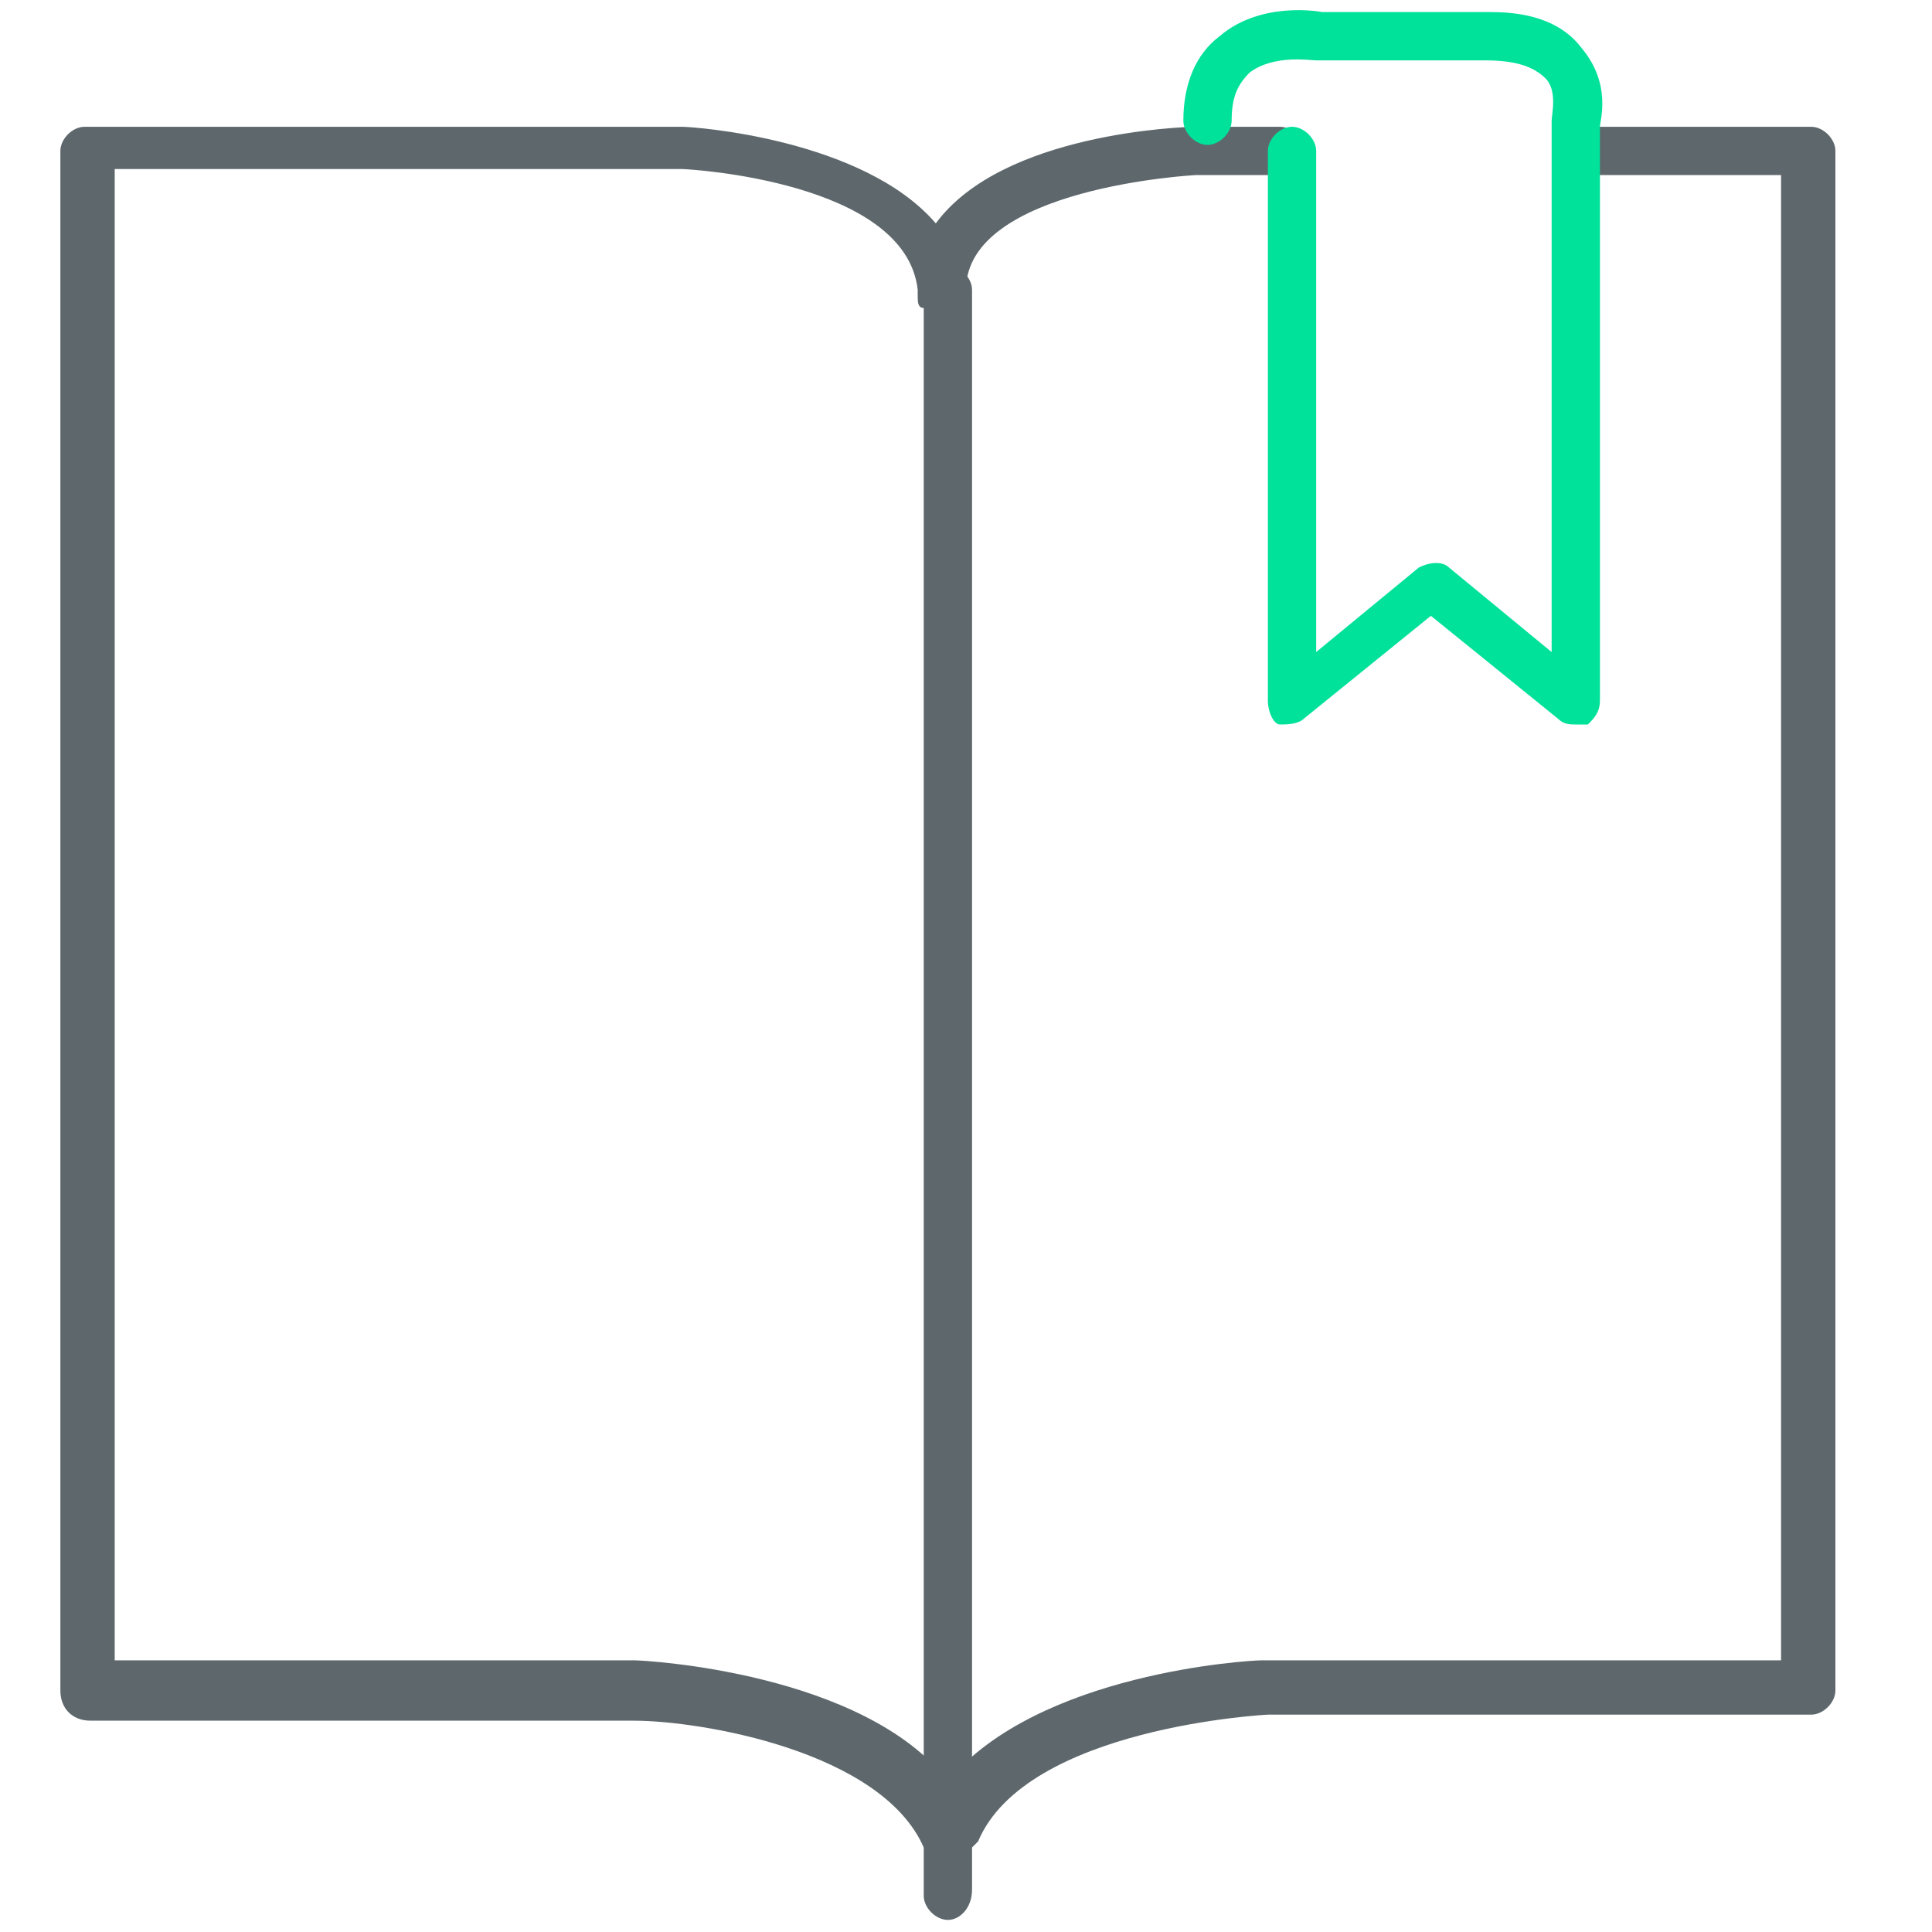
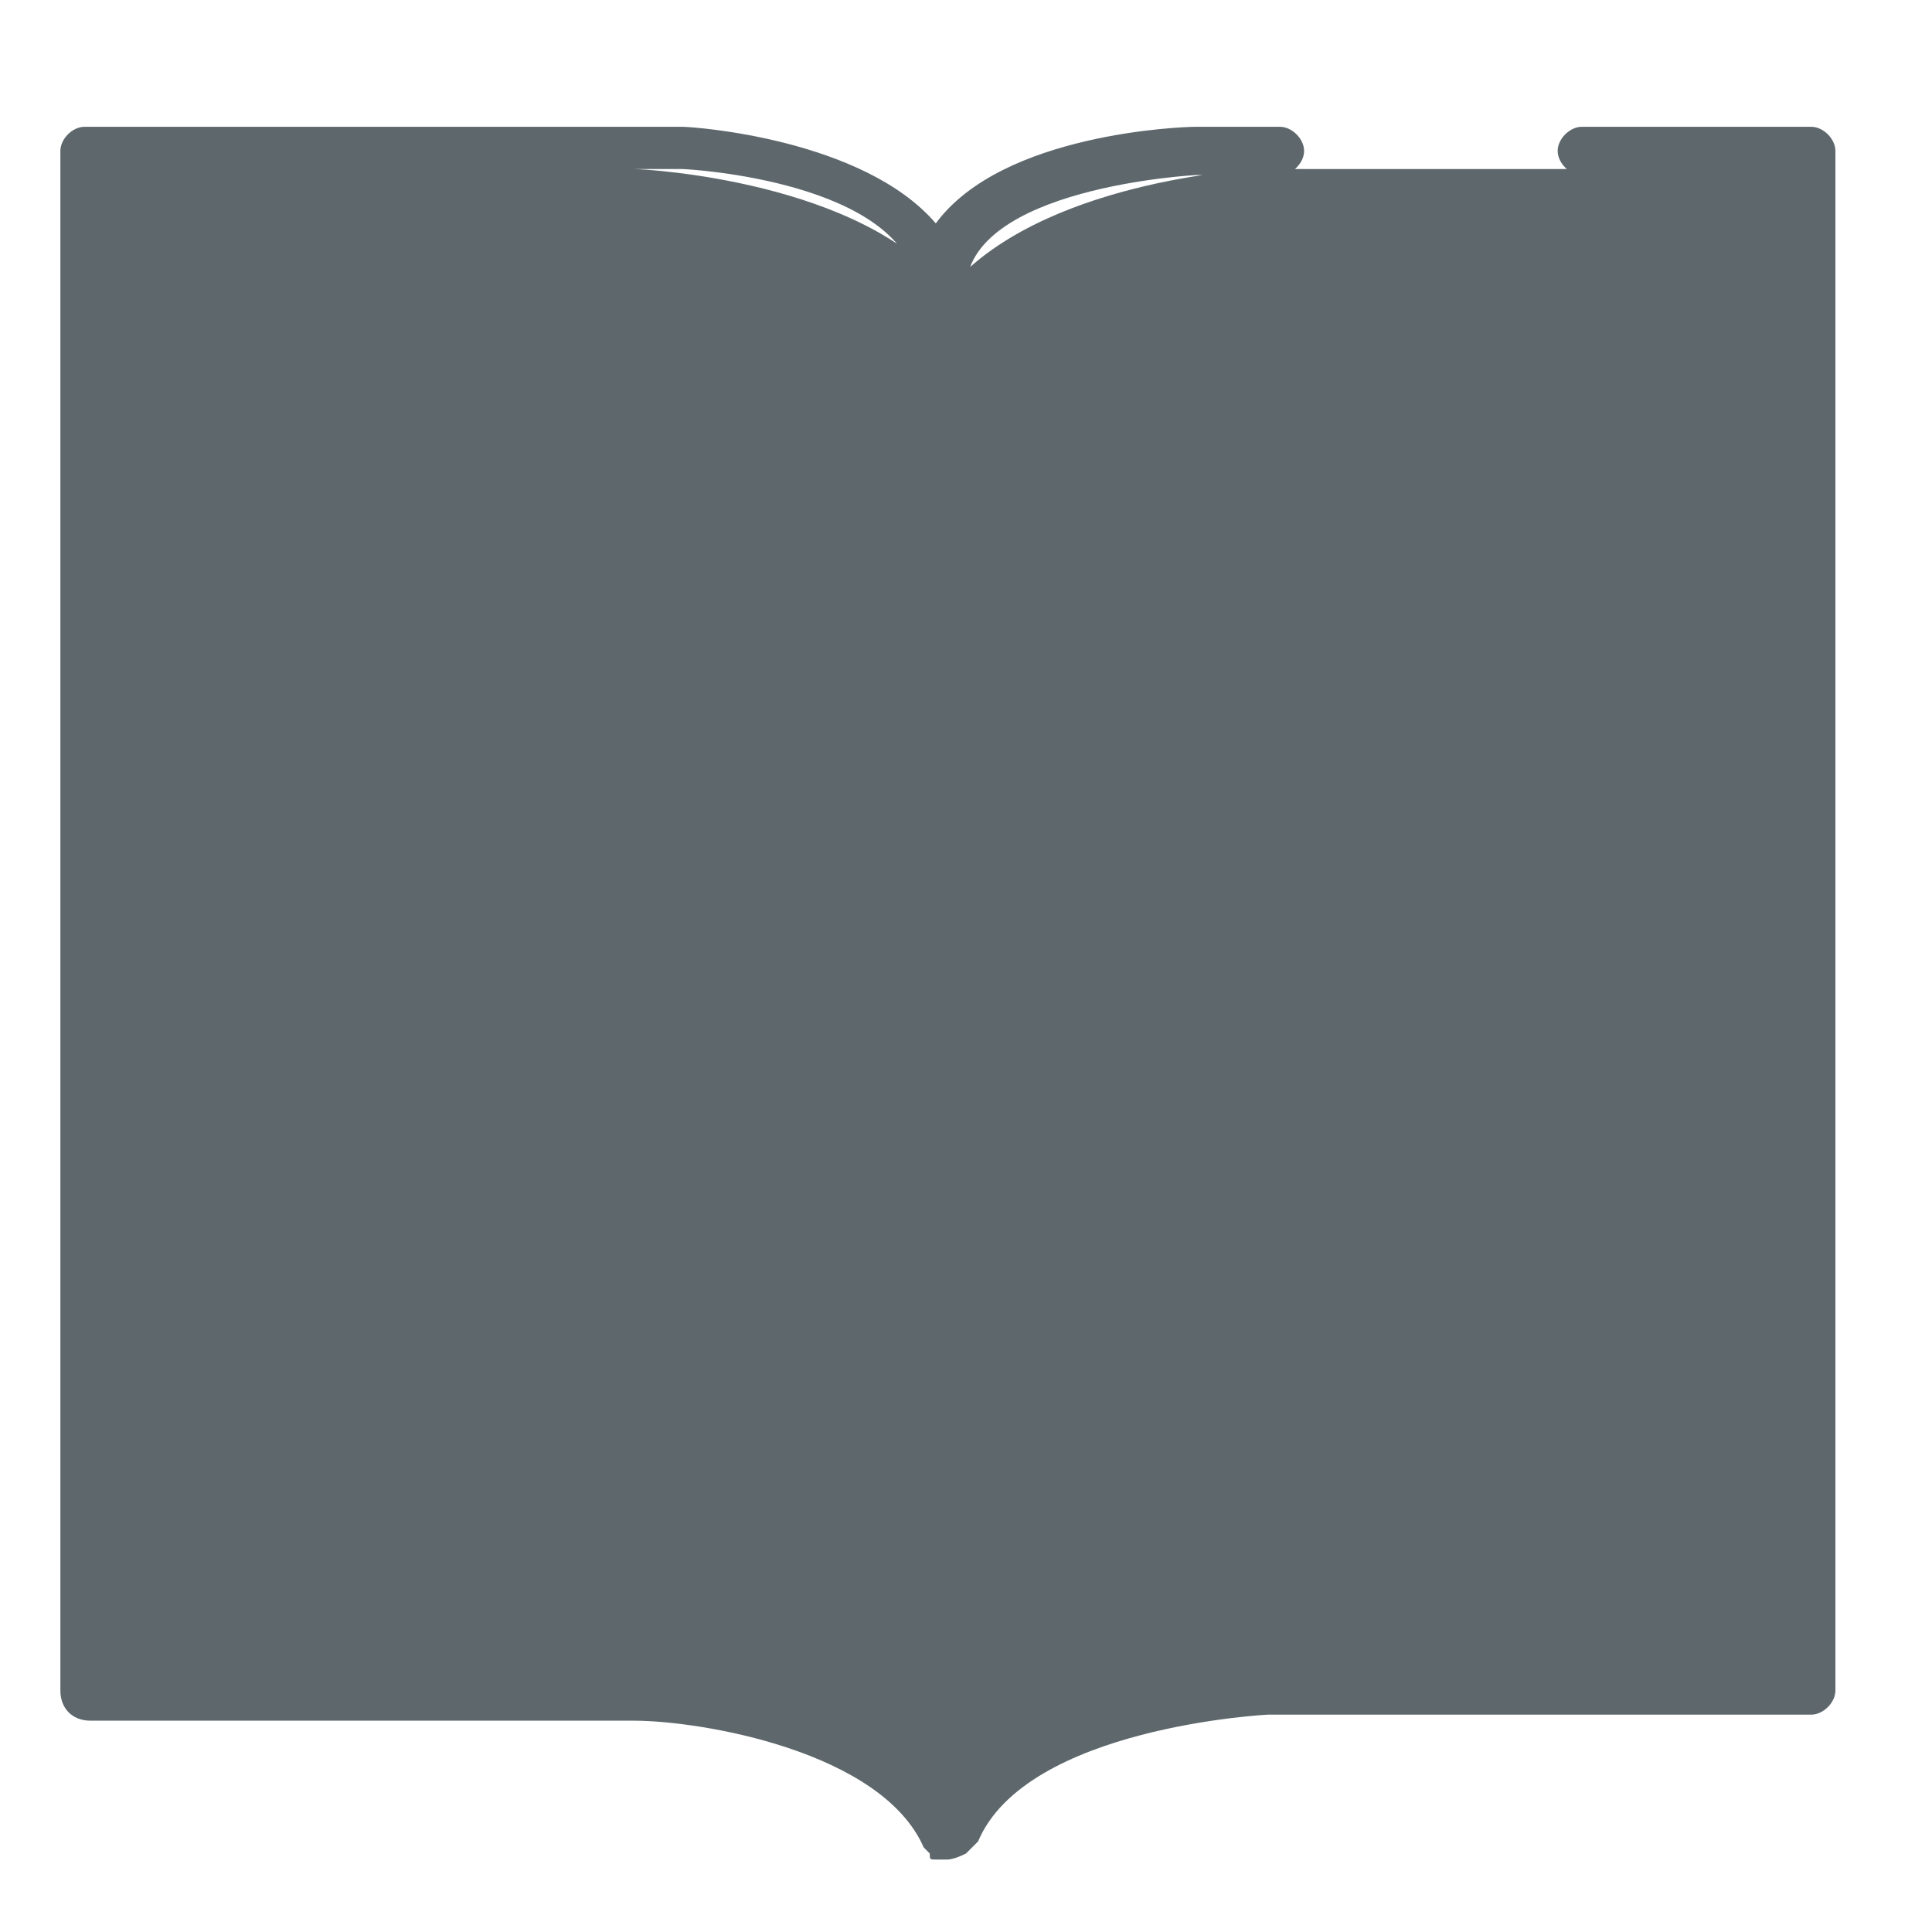
<svg xmlns="http://www.w3.org/2000/svg" version="1.1" id="Layer_1" x="0px" y="0px" viewBox="0 0 32 32" style="enable-background:new 0 0 32 32;" xml:space="preserve">
  <style type="text/css">
	.st0{fill:#5E686C;}
	.st1{fill:#00E19A;}
</style>
-   <path class="st0" d="M15.7,30.8c-0.1,0-0.1,0-0.2,0c-0.1,0-0.1,0-0.1-0.1l0,0l0,0c0,0-0.1-0.1-0.1-0.1l0,0l0,0c0,0,0,0,0,0  c-0.7-1.6-3.7-2.1-4.8-2.1h-9C1.2,28.5,1,28.3,1,28V2.5c0-0.2,0.2-0.4,0.4-0.4h9.9c0.2,0,3,0.2,4.2,1.6c1.1-1.5,4.1-1.6,4.3-1.6h1.4  c0.2,0,0.4,0.2,0.4,0.4s-0.2,0.4-0.4,0.4h-1.4c0,0-3.8,0.2-3.8,1.9c0,0,0,0.1,0,0.1c0,0.1,0,0.1-0.1,0.2c0,0.1-0.1,0.1-0.2,0.1  c0,0-0.1,0-0.1,0c-0.1,0-0.1,0-0.1,0c-0.1,0-0.1,0-0.2-0.1l0,0l0,0c-0.1,0-0.1-0.1-0.1-0.2c0,0,0-0.1,0-0.1c-0.2-1.8-3.8-2-3.9-2  H1.9v24.7h8.6c0.2,0,3.8,0.2,5.2,2c1.5-1.8,5-2,5.2-2h8.6V2.9h-3.3c-0.2,0-0.4-0.2-0.4-0.4s0.2-0.4,0.4-0.4h3.8  c0.2,0,0.4,0.2,0.4,0.4V28c0,0.2-0.2,0.4-0.4,0.4h-9c0,0-4,0.2-4.8,2.1l0,0l0,0l0,0l0,0l0,0l0,0l0,0l0,0l0,0c0,0,0,0,0,0l0,0l0,0  l0,0l0,0l0,0l0,0l0,0c0,0-0.1,0.1-0.1,0.1c0,0-0.1,0.1-0.1,0.1C15.8,30.8,15.7,30.8,15.7,30.8L15.7,30.8z" />
-   <path id="svg-ico" class="st1" d="M26.1,12c-0.1,0-0.2,0-0.3-0.1l-2.1-1.7l-2.1,1.7c-0.1,0.1-0.3,0.1-0.4,0.1s-0.2-0.2-0.2-0.4V2.5  c0-0.2,0.2-0.4,0.4-0.4s0.4,0.2,0.4,0.4v8.3l1.7-1.4c0.2-0.1,0.4-0.1,0.5,0l1.7,1.4V2c0-0.1,0.1-0.5-0.1-0.7C25.4,1.1,25.1,1,24.6,1  h-2.8c-0.1,0-0.7-0.1-1.1,0.2c-0.2,0.2-0.3,0.4-0.3,0.8c0,0.2-0.2,0.4-0.4,0.4c-0.2,0-0.4-0.2-0.4-0.4c0-0.6,0.2-1.1,0.6-1.4  c0.7-0.6,1.7-0.4,1.7-0.4l2.8,0c0.7,0,1.2,0.2,1.5,0.6c0.5,0.6,0.3,1.2,0.3,1.3l0,9.5c0,0.2-0.1,0.3-0.2,0.4  C26.2,12,26.1,12,26.1,12z" />
-   <path class="st0" d="M15.7,31.8c-0.2,0-0.4-0.2-0.4-0.4V4.8c0-0.2,0.2-0.4,0.4-0.4s0.4,0.2,0.4,0.4v26.5  C16.1,31.6,15.9,31.8,15.7,31.8z" />
+   <path class="st0" d="M15.7,30.8c-0.1,0-0.1,0-0.2,0c-0.1,0-0.1,0-0.1-0.1l0,0l0,0c0,0-0.1-0.1-0.1-0.1l0,0l0,0c0,0,0,0,0,0  c-0.7-1.6-3.7-2.1-4.8-2.1h-9C1.2,28.5,1,28.3,1,28V2.5c0-0.2,0.2-0.4,0.4-0.4h9.9c0.2,0,3,0.2,4.2,1.6c1.1-1.5,4.1-1.6,4.3-1.6h1.4  c0.2,0,0.4,0.2,0.4,0.4s-0.2,0.4-0.4,0.4h-1.4c0,0-3.8,0.2-3.8,1.9c0,0,0,0.1,0,0.1c0,0.1,0,0.1-0.1,0.2c0,0.1-0.1,0.1-0.2,0.1  c0,0-0.1,0-0.1,0c-0.1,0-0.1,0-0.1,0c-0.1,0-0.1,0-0.2-0.1l0,0l0,0c-0.1,0-0.1-0.1-0.1-0.2c0,0,0-0.1,0-0.1c-0.2-1.8-3.8-2-3.9-2  H1.9h8.6c0.2,0,3.8,0.2,5.2,2c1.5-1.8,5-2,5.2-2h8.6V2.9h-3.3c-0.2,0-0.4-0.2-0.4-0.4s0.2-0.4,0.4-0.4h3.8  c0.2,0,0.4,0.2,0.4,0.4V28c0,0.2-0.2,0.4-0.4,0.4h-9c0,0-4,0.2-4.8,2.1l0,0l0,0l0,0l0,0l0,0l0,0l0,0l0,0l0,0c0,0,0,0,0,0l0,0l0,0  l0,0l0,0l0,0l0,0l0,0c0,0-0.1,0.1-0.1,0.1c0,0-0.1,0.1-0.1,0.1C15.8,30.8,15.7,30.8,15.7,30.8L15.7,30.8z" />
</svg>